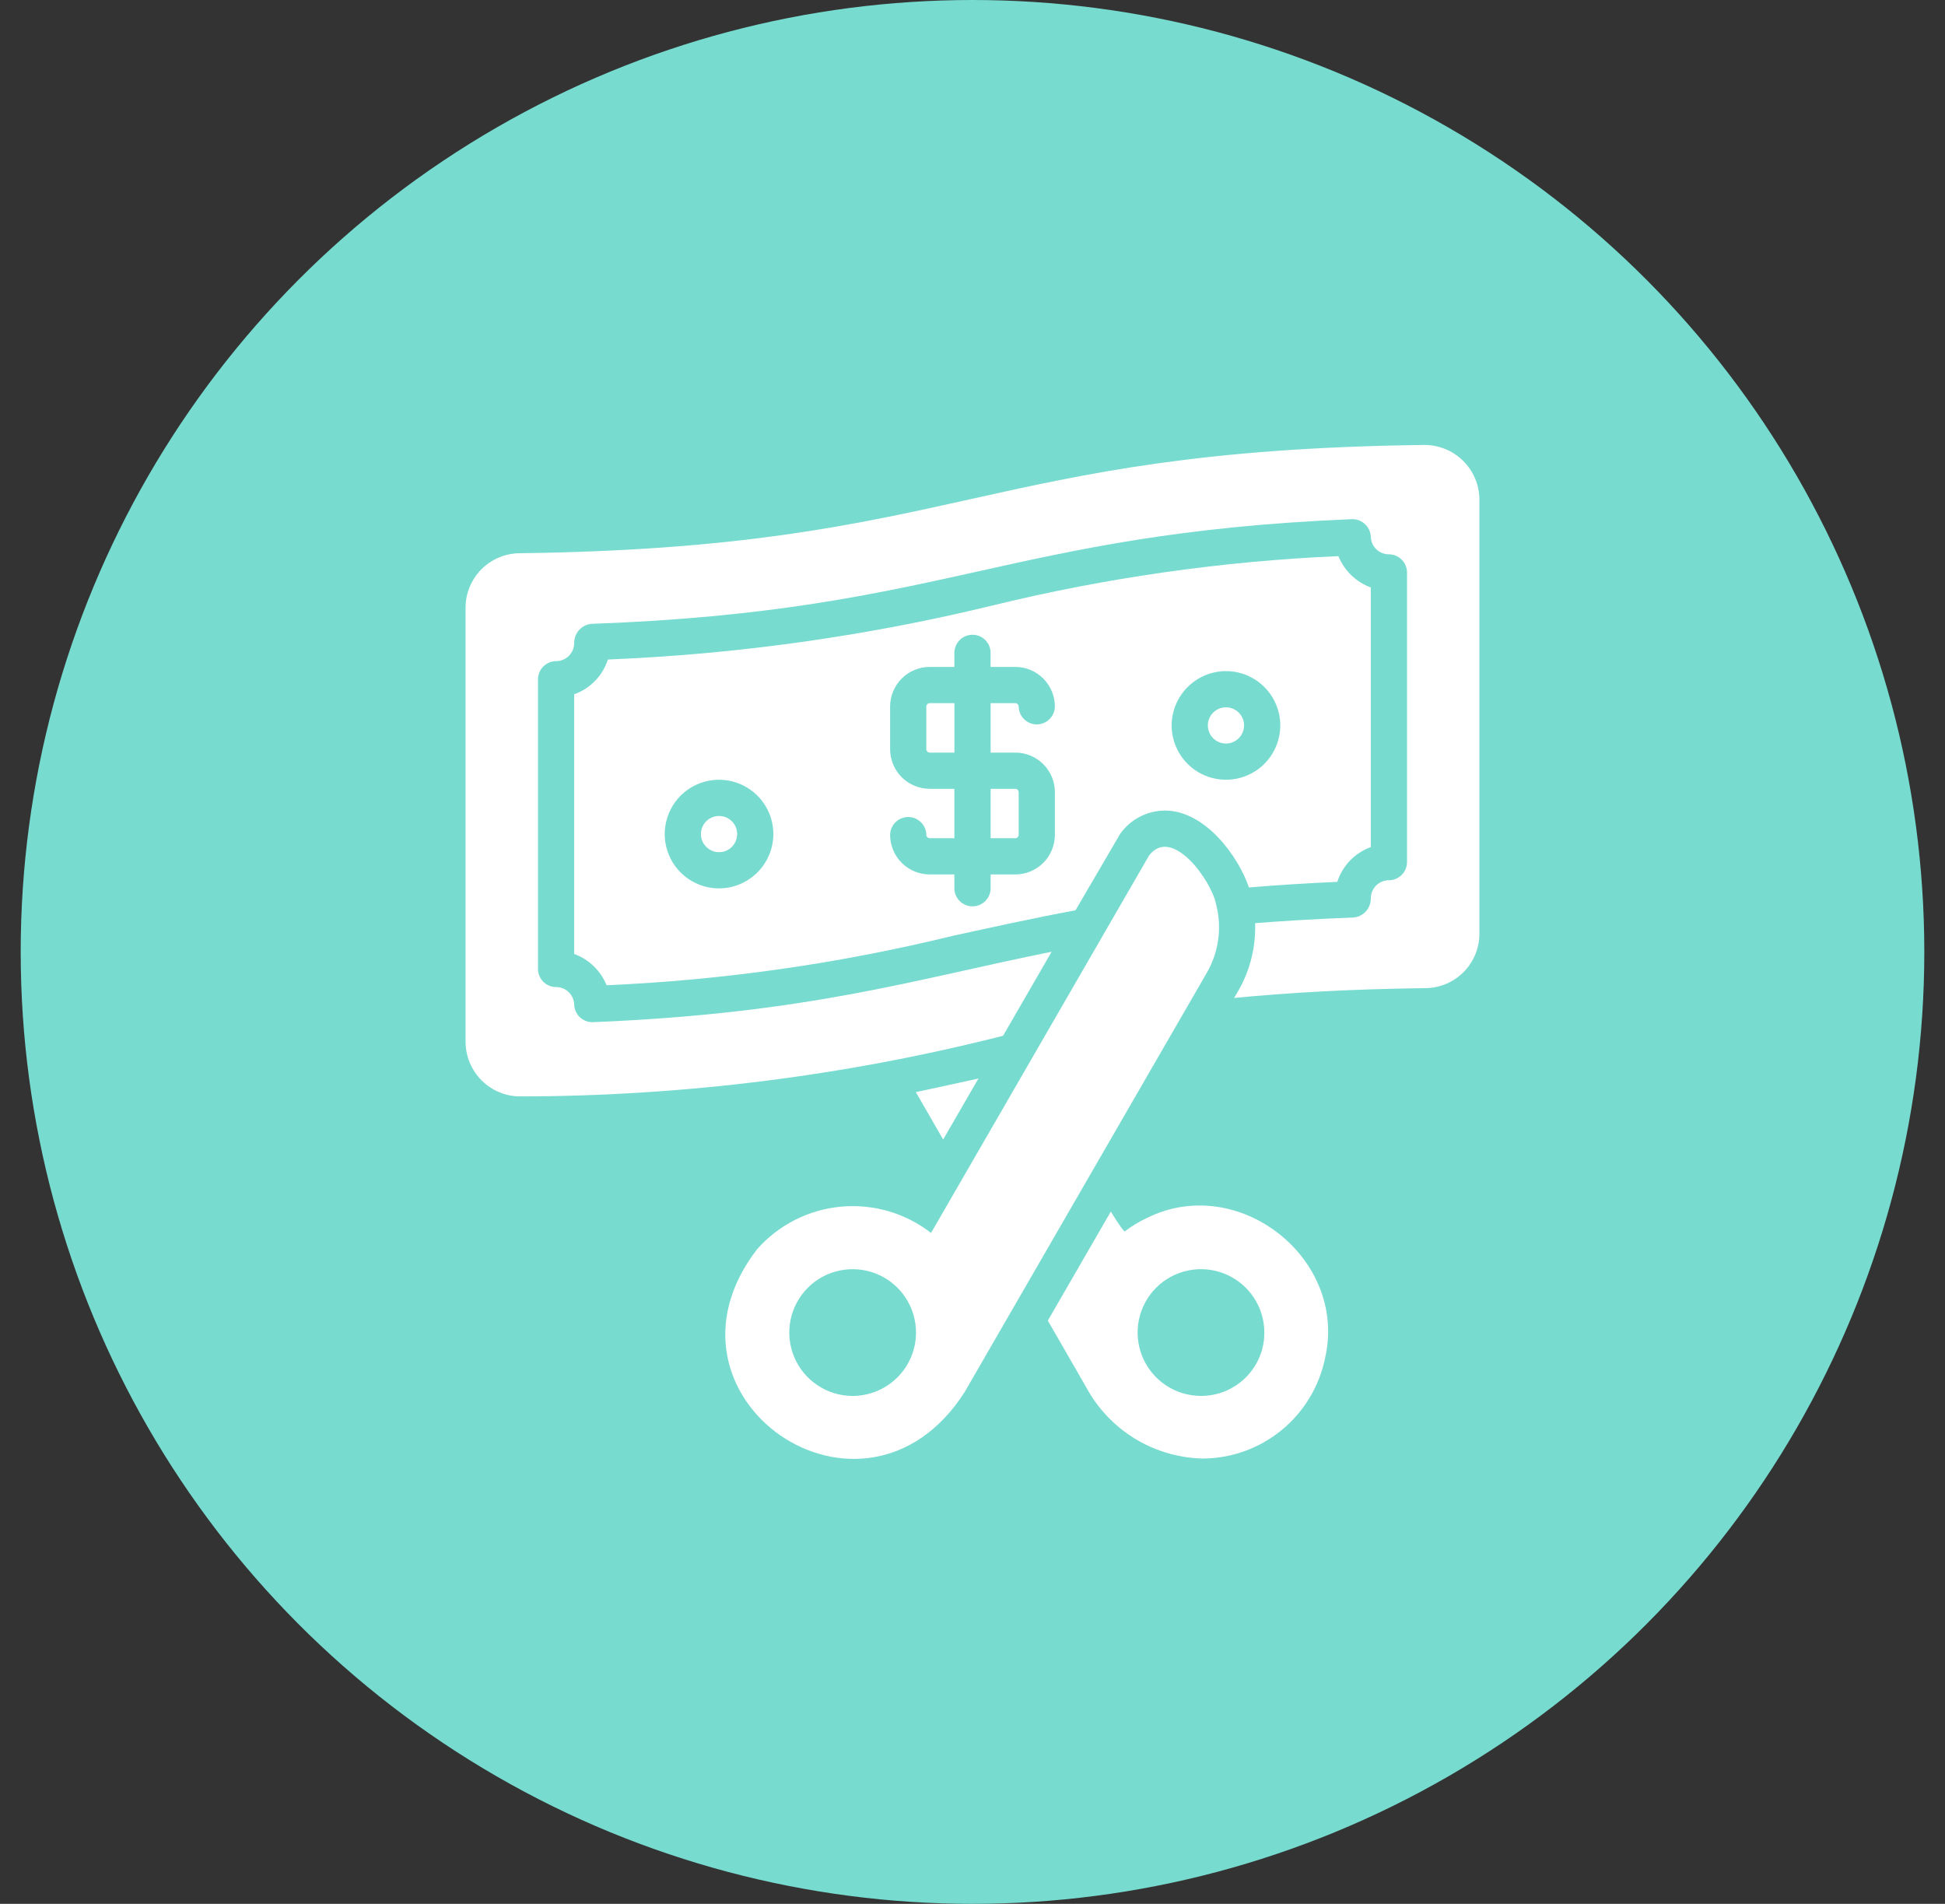
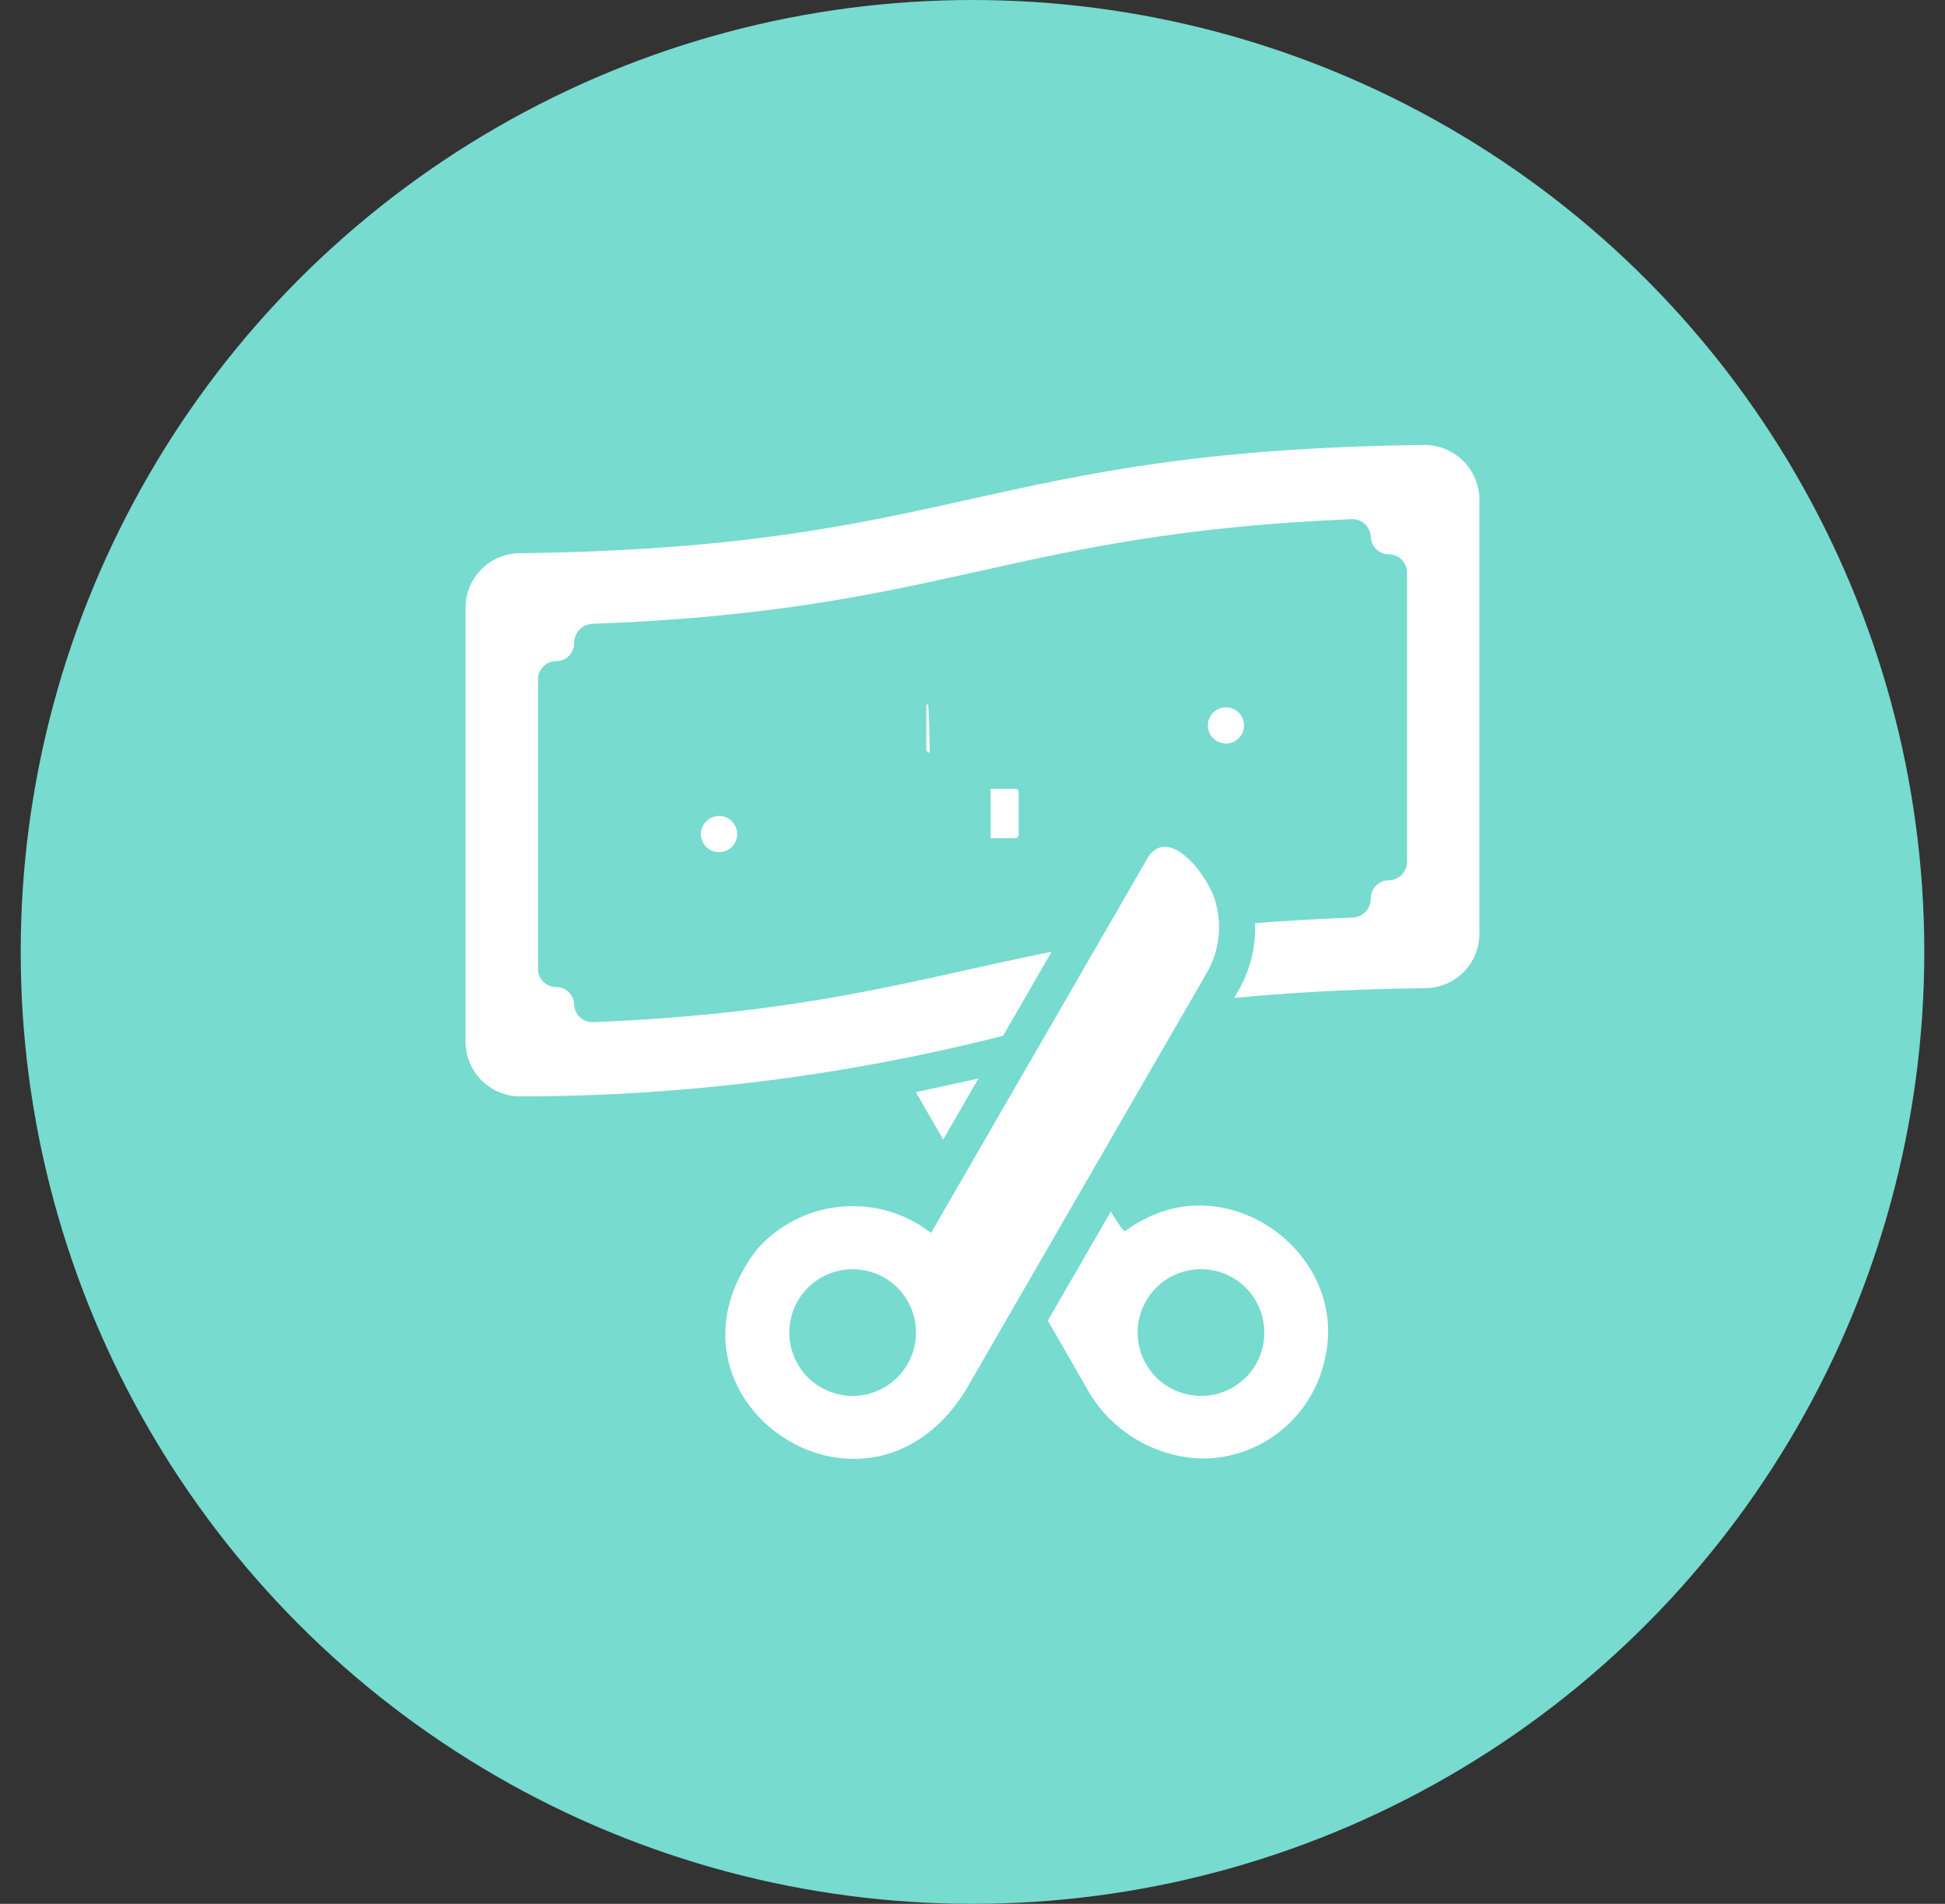
<svg xmlns="http://www.w3.org/2000/svg" width="47" height="46" viewBox="0 0 47 46" fill="none">
  <rect x="0" y="0" width="47" height="46" fill="#333333" stroke="none" />
  <circle cx="23.5" cy="23" r="23" fill="#77DBCF" />
  <path d="M34.415 10.751C23.692 10.882 23.233 13.231 12.55 13.367C12.204 13.371 11.874 13.512 11.631 13.757C11.388 14.003 11.251 14.334 11.25 14.679V25.179C11.253 25.527 11.393 25.86 11.639 26.106C11.886 26.351 12.219 26.49 12.567 26.491C16.503 26.487 20.424 25.995 24.239 25.026L25.412 22.996C22.113 23.657 19.58 24.483 14.313 24.698C14.199 24.698 14.09 24.653 14.008 24.574C13.927 24.495 13.879 24.387 13.875 24.273C13.872 24.16 13.825 24.052 13.743 23.972C13.661 23.893 13.552 23.849 13.438 23.849C13.322 23.849 13.211 23.803 13.129 23.721C13.047 23.639 13.001 23.528 13 23.412V16.412C13.001 16.296 13.047 16.185 13.129 16.103C13.211 16.021 13.322 15.975 13.438 15.974C13.554 15.974 13.665 15.928 13.747 15.846C13.829 15.764 13.875 15.653 13.875 15.537C13.874 15.421 13.916 15.309 13.994 15.222C14.072 15.136 14.18 15.083 14.295 15.073C22.866 14.762 24.318 12.89 32.67 12.544C32.786 12.541 32.899 12.584 32.984 12.663C33.069 12.743 33.12 12.852 33.125 12.969C33.128 13.083 33.175 13.191 33.257 13.27C33.339 13.349 33.448 13.394 33.562 13.393C33.678 13.393 33.789 13.44 33.871 13.522C33.953 13.604 33.999 13.715 34 13.831V20.831C33.999 20.946 33.953 21.058 33.871 21.139C33.789 21.221 33.678 21.268 33.562 21.268C33.446 21.268 33.335 21.314 33.253 21.396C33.171 21.478 33.125 21.59 33.125 21.706C33.126 21.822 33.084 21.934 33.006 22.02C32.928 22.106 32.82 22.159 32.705 22.169C31.847 22.2 31.06 22.248 30.329 22.305C30.349 22.874 30.21 23.438 29.927 23.932L29.822 24.112C31.139 23.985 32.648 23.897 34.45 23.875C34.796 23.871 35.126 23.731 35.369 23.485C35.612 23.24 35.748 22.908 35.749 22.563V12.063C35.746 11.713 35.603 11.377 35.353 11.132C35.103 10.886 34.766 10.749 34.415 10.751Z" fill="white" />
-   <path d="M28.146 19.584C29.13 19.584 29.931 20.704 30.18 21.443C30.841 21.386 31.55 21.342 32.315 21.307C32.377 21.115 32.482 20.939 32.622 20.793C32.763 20.648 32.934 20.536 33.125 20.467V14.194C32.949 14.129 32.788 14.028 32.653 13.898C32.519 13.768 32.412 13.611 32.342 13.437C29.521 13.56 26.719 13.96 23.977 14.631C20.931 15.371 17.82 15.807 14.689 15.935C14.627 16.128 14.522 16.305 14.38 16.45C14.239 16.596 14.066 16.707 13.875 16.775V23.049C14.051 23.113 14.212 23.214 14.347 23.345C14.481 23.475 14.588 23.632 14.658 23.805C17.479 23.682 20.281 23.282 23.023 22.611C23.973 22.405 24.926 22.191 25.989 21.994L27.07 20.144C27.193 19.972 27.354 19.832 27.541 19.735C27.728 19.638 27.935 19.586 28.146 19.584ZM29.625 16.215C29.884 16.215 30.138 16.292 30.354 16.436C30.57 16.581 30.738 16.785 30.837 17.025C30.937 17.265 30.963 17.529 30.912 17.784C30.861 18.038 30.736 18.272 30.553 18.456C30.369 18.639 30.135 18.764 29.881 18.815C29.626 18.865 29.362 18.839 29.122 18.74C28.883 18.641 28.678 18.473 28.534 18.257C28.389 18.041 28.312 17.787 28.312 17.527C28.313 17.18 28.452 16.846 28.698 16.601C28.944 16.355 29.277 16.216 29.625 16.215ZM17.375 21.465C17.116 21.465 16.862 21.388 16.646 21.244C16.43 21.099 16.262 20.895 16.163 20.655C16.063 20.415 16.037 20.151 16.088 19.896C16.139 19.642 16.264 19.408 16.447 19.224C16.631 19.041 16.864 18.916 17.119 18.865C17.374 18.815 17.638 18.841 17.877 18.94C18.117 19.039 18.322 19.207 18.466 19.423C18.611 19.639 18.688 19.893 18.688 20.152C18.687 20.5 18.548 20.834 18.302 21.079C18.056 21.325 17.723 21.464 17.375 21.465ZM24.532 18.184C24.786 18.183 25.029 18.284 25.209 18.462C25.388 18.641 25.49 18.884 25.491 19.137V20.174C25.49 20.428 25.388 20.671 25.209 20.849C25.029 21.028 24.786 21.128 24.532 21.128H23.938V21.465C23.937 21.58 23.89 21.691 23.808 21.772C23.726 21.853 23.615 21.899 23.5 21.899C23.384 21.899 23.274 21.853 23.192 21.772C23.11 21.691 23.063 21.58 23.062 21.465V21.128H22.468C22.214 21.128 21.971 21.028 21.791 20.849C21.612 20.671 21.51 20.428 21.509 20.174C21.51 20.059 21.557 19.948 21.639 19.867C21.721 19.786 21.831 19.74 21.947 19.74C22.062 19.74 22.173 19.786 22.255 19.867C22.337 19.948 22.384 20.059 22.384 20.174C22.385 20.196 22.395 20.216 22.41 20.23C22.425 20.245 22.446 20.253 22.468 20.253H23.062V19.059H22.468C22.214 19.059 21.971 18.959 21.791 18.78C21.612 18.601 21.51 18.358 21.509 18.105V17.068C21.51 16.815 21.612 16.572 21.791 16.393C21.971 16.214 22.214 16.114 22.468 16.114H23.062V15.778C23.062 15.72 23.073 15.663 23.095 15.609C23.117 15.556 23.149 15.507 23.189 15.466C23.23 15.425 23.278 15.393 23.332 15.37C23.385 15.348 23.442 15.337 23.5 15.337C23.558 15.337 23.615 15.348 23.668 15.37C23.721 15.393 23.77 15.425 23.811 15.466C23.851 15.507 23.883 15.556 23.905 15.609C23.927 15.663 23.938 15.72 23.937 15.778V16.114H24.532C24.786 16.114 25.029 16.214 25.209 16.393C25.388 16.572 25.49 16.815 25.491 17.068C25.49 17.184 25.443 17.294 25.361 17.375C25.279 17.457 25.169 17.503 25.053 17.503C24.938 17.503 24.827 17.457 24.745 17.375C24.663 17.294 24.616 17.184 24.616 17.068C24.615 17.047 24.605 17.027 24.59 17.012C24.574 16.997 24.554 16.989 24.532 16.989H23.938V18.184L24.532 18.184Z" fill="white" />
  <path d="M23.938 20.253H24.532C24.554 20.253 24.575 20.245 24.59 20.23C24.605 20.216 24.615 20.195 24.616 20.174V19.137C24.615 19.116 24.605 19.096 24.59 19.081C24.575 19.066 24.554 19.058 24.532 19.059H23.938V20.253Z" fill="white" />
-   <path d="M22.384 17.068V18.105C22.385 18.126 22.395 18.146 22.41 18.161C22.426 18.176 22.446 18.184 22.468 18.184H23.063V16.989H22.468C22.446 16.989 22.426 16.997 22.41 17.012C22.395 17.026 22.385 17.047 22.384 17.068Z" fill="white" />
+   <path d="M22.384 17.068V18.105C22.385 18.126 22.395 18.146 22.41 18.161C22.426 18.176 22.446 18.184 22.468 18.184H23.063H22.468C22.446 16.989 22.426 16.997 22.41 17.012C22.395 17.026 22.385 17.047 22.384 17.068Z" fill="white" />
  <path d="M17.375 20.59C17.617 20.59 17.813 20.394 17.813 20.152C17.813 19.911 17.617 19.715 17.375 19.715C17.134 19.715 16.938 19.911 16.938 20.152C16.938 20.394 17.134 20.59 17.375 20.59Z" fill="white" />
  <path d="M29.625 17.965C29.866 17.965 30.062 17.769 30.062 17.527C30.062 17.286 29.866 17.09 29.625 17.09C29.383 17.09 29.187 17.286 29.187 17.527C29.187 17.769 29.383 17.965 29.625 17.965Z" fill="white" />
  <path d="M29.384 21.841C29.275 21.281 28.321 19.942 27.765 20.673L22.498 29.79C21.879 29.309 21.099 29.082 20.318 29.155C19.537 29.228 18.813 29.596 18.294 30.184C15.546 33.754 20.871 37.459 23.312 33.631L29.165 23.499C29.454 22.997 29.533 22.401 29.384 21.841ZM20.604 33.728C20.301 33.728 20.005 33.638 19.753 33.469C19.501 33.301 19.305 33.062 19.189 32.782C19.073 32.502 19.043 32.195 19.102 31.898C19.161 31.601 19.307 31.328 19.521 31.114C19.735 30.899 20.008 30.754 20.305 30.695C20.602 30.636 20.91 30.666 21.19 30.782C21.47 30.898 21.709 31.094 21.877 31.346C22.045 31.598 22.135 31.893 22.135 32.196C22.135 32.602 21.973 32.992 21.686 33.279C21.399 33.566 21.01 33.727 20.604 33.728Z" fill="white" />
  <path d="M27.717 29.427C27.53 29.514 27.352 29.621 27.188 29.746C27.175 29.786 27.048 29.606 26.842 29.274L25.32 31.908C25.884 32.888 26.274 33.561 26.309 33.627C26.593 34.109 26.997 34.511 27.481 34.794C27.965 35.076 28.513 35.23 29.073 35.241C29.767 35.235 30.437 34.992 30.973 34.551C31.509 34.111 31.877 33.501 32.018 32.822C32.578 30.42 29.931 28.329 27.717 29.427ZM29.021 33.727C28.718 33.727 28.422 33.638 28.17 33.469C27.919 33.301 27.722 33.062 27.606 32.782C27.491 32.502 27.46 32.195 27.519 31.898C27.578 31.601 27.724 31.328 27.938 31.113C28.152 30.899 28.425 30.754 28.722 30.695C29.019 30.635 29.327 30.666 29.607 30.782C29.887 30.898 30.126 31.094 30.294 31.346C30.462 31.597 30.552 31.893 30.552 32.196C30.553 32.398 30.514 32.597 30.437 32.783C30.36 32.969 30.247 33.138 30.105 33.28C29.963 33.422 29.794 33.535 29.608 33.612C29.422 33.689 29.222 33.728 29.021 33.727Z" fill="white" />
  <path d="M23.644 26.058C23.15 26.168 22.647 26.277 22.131 26.387C22.341 26.754 22.564 27.139 22.791 27.533L23.644 26.058Z" fill="white" />
</svg>